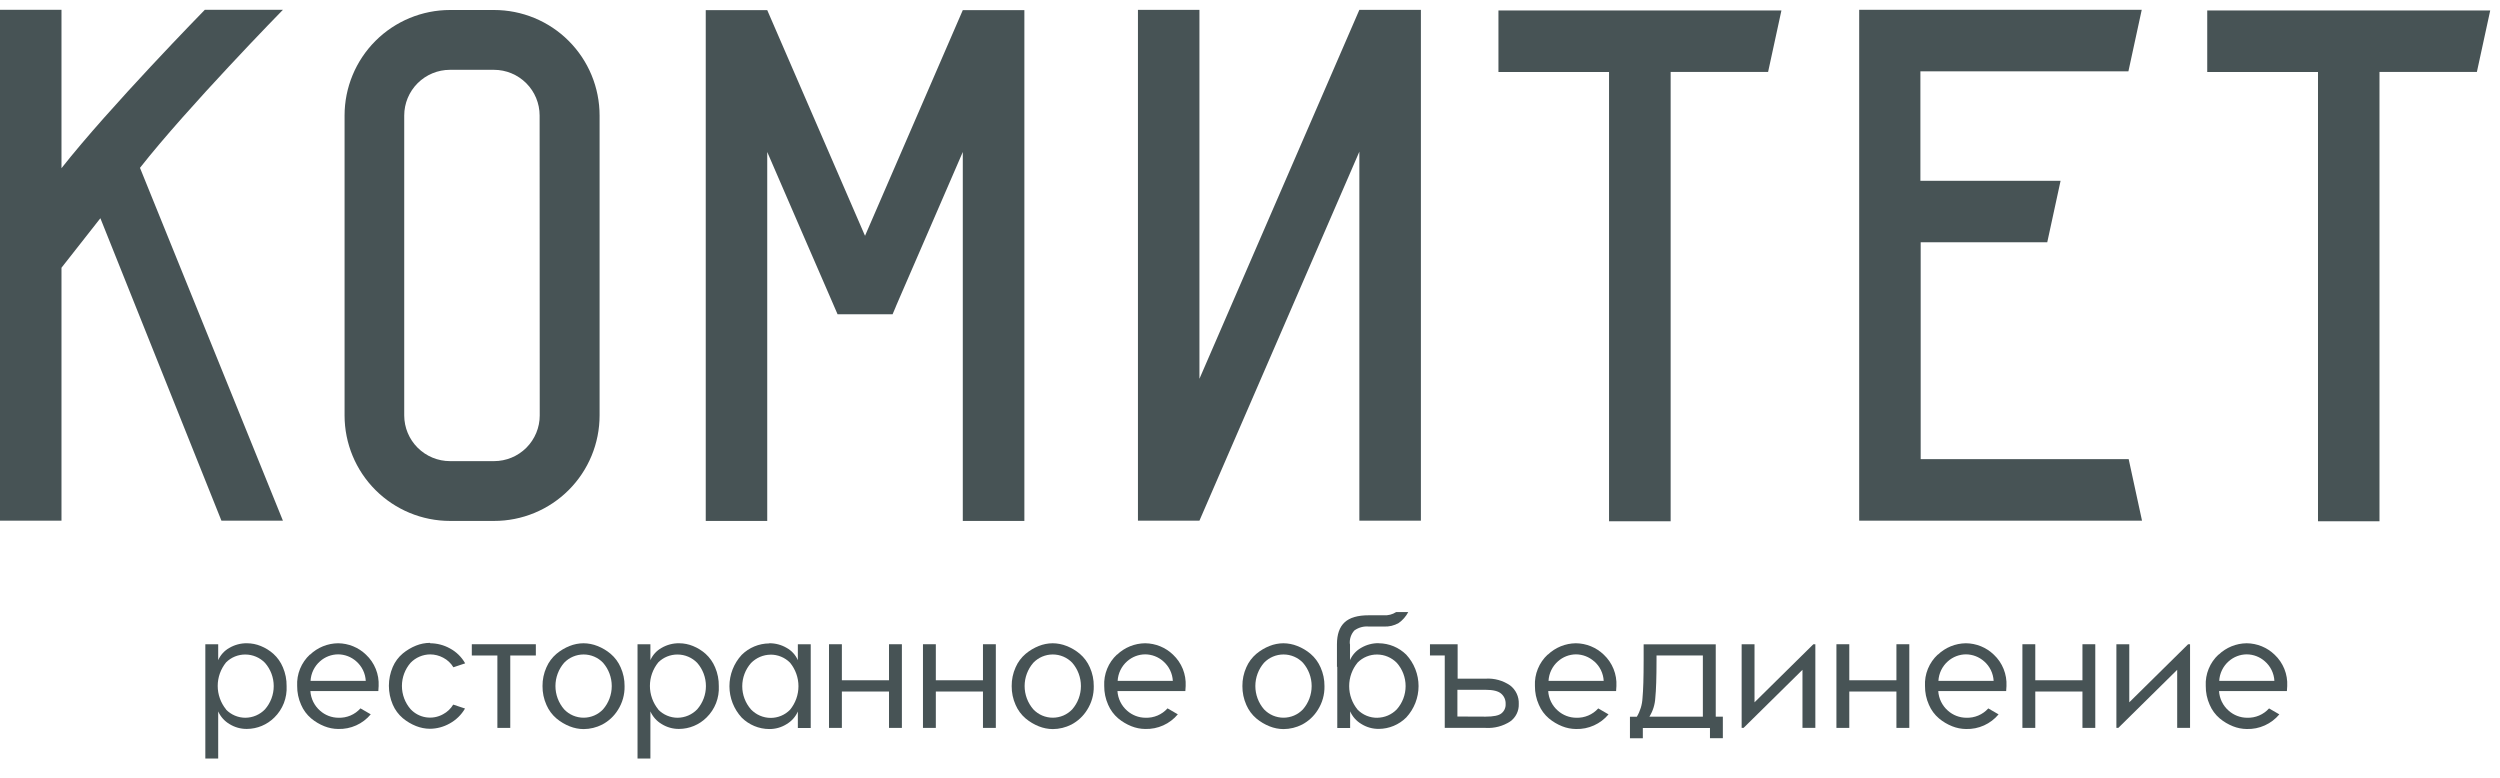
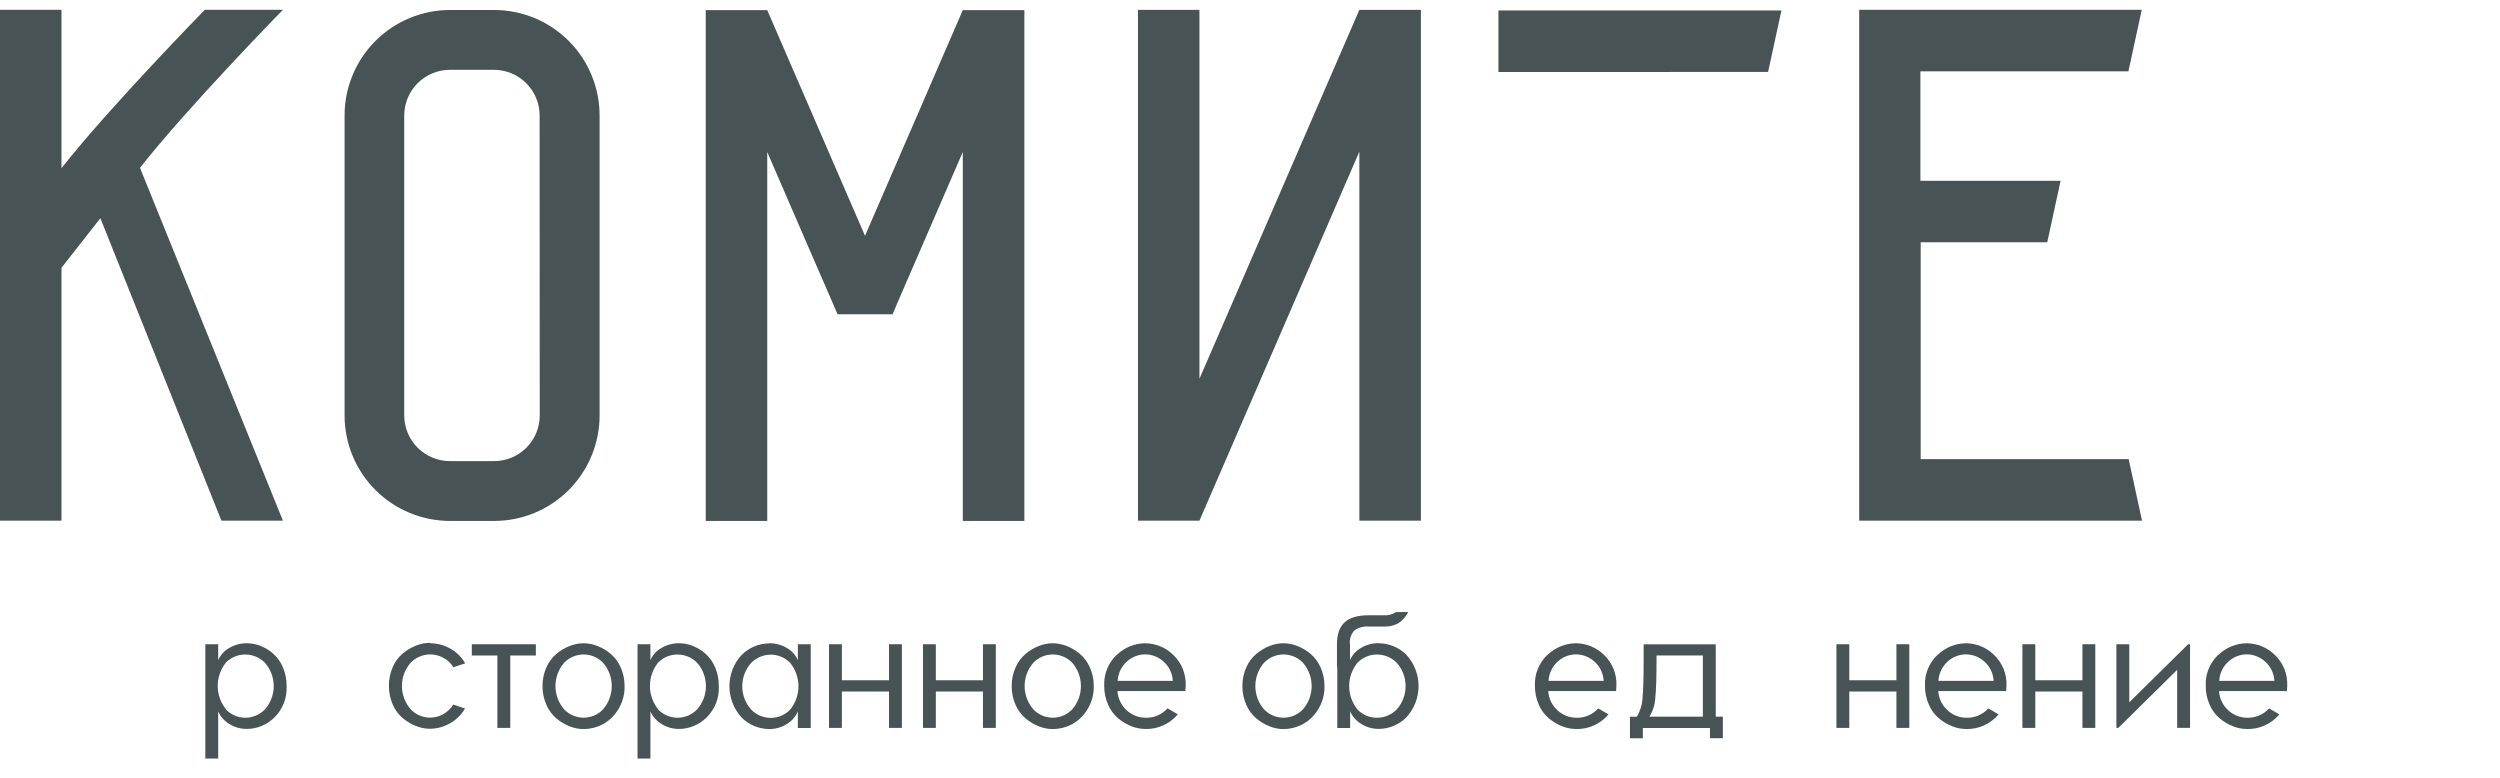
<svg xmlns="http://www.w3.org/2000/svg" width="151" height="47" viewBox="0 0 151 47" fill="none">
  <g clip-path="url(#clip0_37_1089)">
    <path d="M8.455 10.138L17.088 31.448H13.374L6.063 13.181L3.714 16.171V31.448H0V0.592H3.714V10.159C6.599 6.49 12.371 0.592 12.371 0.592H17.088C17.088 0.592 11.333 6.473 8.455 10.138Z" fill="#475355" />
    <path d="M61.872 0.611V31.466H58.153V9.18L55.984 14.186L54.374 17.898L54.106 18.52V18.527L53.912 18.982H50.589L50.392 18.527L50.12 17.898L48.508 14.186L46.341 9.18V31.466H42.627V0.611H46.341L52.222 14.186L52.251 14.243L52.272 14.186L58.153 0.611H61.872Z" fill="#475355" />
    <path d="M85.822 0.595V31.448H82.105V9.161L72.446 31.448H68.732V0.595H72.446V22.879L82.105 0.595H85.822Z" fill="#475355" />
-     <path d="M107.594 0.633V0.652L106.793 4.345H100.907V31.485H97.186V4.347H90.506V0.633H107.594Z" fill="#475355" />
+     <path d="M107.594 0.633V0.652L106.793 4.345H100.907V31.485V4.347H90.506V0.633H107.594Z" fill="#475355" />
    <path d="M129.376 31.448H112.295V0.592H129.361C129.093 1.83 128.824 3.068 128.556 4.307H115.992V10.92H124.459L123.654 14.634H116.009V27.733H128.572C128.841 28.971 129.109 30.209 129.378 31.448" fill="#475355" />
-     <path d="M150.405 0.633V0.652L149.604 4.345H143.721V31.485H140.007V4.347H133.317V0.633H150.405Z" fill="#475355" />
    <path d="M29.841 0.604H27.184C25.494 0.604 23.873 1.275 22.678 2.47C21.483 3.665 20.812 5.286 20.812 6.976V25.093C20.812 26.782 21.483 28.403 22.678 29.598C23.873 30.793 25.494 31.464 27.184 31.464H29.843C30.68 31.465 31.509 31.3 32.282 30.98C33.055 30.66 33.758 30.19 34.349 29.599C34.941 29.007 35.41 28.304 35.73 27.531C36.05 26.758 36.215 25.929 36.215 25.093V6.976C36.215 6.139 36.05 5.31 35.73 4.537C35.41 3.763 34.94 3.061 34.348 2.469C33.757 1.877 33.054 1.408 32.28 1.088C31.507 0.768 30.678 0.604 29.841 0.604ZM32.6 25.093C32.6 25.824 32.309 26.526 31.792 27.044C31.274 27.561 30.573 27.852 29.841 27.852H27.184C26.451 27.853 25.748 27.563 25.229 27.046C24.71 26.529 24.417 25.828 24.415 25.095V6.976C24.416 6.244 24.707 5.543 25.224 5.026C25.742 4.509 26.443 4.218 27.174 4.217H29.834C30.566 4.217 31.267 4.507 31.785 5.025C32.302 5.542 32.593 6.244 32.593 6.976L32.6 25.093Z" fill="#475355" />
    <path d="M14.919 38.853C15.205 38.854 15.487 38.91 15.751 39.019C16.031 39.132 16.289 39.292 16.515 39.493C16.764 39.719 16.959 39.997 17.088 40.308C17.241 40.666 17.317 41.052 17.311 41.441C17.329 41.791 17.272 42.142 17.145 42.469C17.017 42.795 16.822 43.092 16.571 43.337C16.13 43.776 15.534 44.024 14.912 44.027C14.54 44.031 14.176 43.929 13.86 43.733C13.559 43.555 13.322 43.288 13.179 42.97V45.814H12.402V38.912H13.179V39.874C13.316 39.561 13.552 39.301 13.85 39.135C14.174 38.945 14.544 38.847 14.919 38.853ZM13.656 42.861C13.807 43.017 13.989 43.14 14.189 43.224C14.389 43.309 14.605 43.352 14.822 43.352C15.044 43.35 15.263 43.304 15.466 43.217C15.67 43.129 15.854 43.002 16.007 42.842C16.346 42.453 16.533 41.955 16.533 41.44C16.533 40.924 16.346 40.426 16.007 40.038C15.853 39.879 15.669 39.752 15.466 39.666C15.262 39.579 15.043 39.534 14.822 39.533C14.606 39.531 14.392 39.572 14.191 39.653C13.991 39.734 13.809 39.855 13.656 40.007C13.329 40.409 13.15 40.911 13.15 41.429C13.15 41.947 13.329 42.45 13.656 42.851" fill="#475355" />
-     <path d="M18.726 39.542C19.183 39.106 19.789 38.859 20.421 38.853C21.05 38.859 21.654 39.105 22.106 39.542C22.364 39.784 22.566 40.079 22.697 40.406C22.829 40.734 22.888 41.086 22.87 41.439C22.869 41.539 22.862 41.64 22.851 41.74H18.747C18.761 41.966 18.82 42.187 18.92 42.391C19.02 42.594 19.16 42.776 19.331 42.925C19.635 43.197 20.029 43.349 20.438 43.352C20.688 43.361 20.938 43.316 21.168 43.218C21.399 43.12 21.605 42.972 21.772 42.785L22.393 43.145C22.154 43.432 21.853 43.66 21.514 43.813C21.174 43.966 20.803 44.04 20.43 44.03C20.142 44.028 19.857 43.971 19.589 43.864C19.3 43.749 19.031 43.589 18.793 43.39C18.529 43.166 18.321 42.885 18.186 42.567C18.026 42.209 17.945 41.821 17.949 41.429C17.931 41.076 17.99 40.723 18.124 40.395C18.258 40.067 18.462 39.773 18.721 39.533M21.514 39.941C21.212 39.674 20.824 39.525 20.421 39.523C20.019 39.526 19.632 39.674 19.331 39.941C19.161 40.09 19.023 40.272 18.924 40.475C18.826 40.679 18.769 40.9 18.757 41.126H22.092C22.08 40.9 22.023 40.678 21.924 40.474C21.824 40.271 21.685 40.089 21.514 39.941Z" fill="#475355" />
    <path d="M25.989 38.853C26.404 38.855 26.811 38.962 27.174 39.163C27.561 39.37 27.881 39.683 28.096 40.066L27.385 40.303C27.237 40.057 27.023 39.857 26.769 39.725C26.528 39.596 26.259 39.528 25.986 39.526C25.765 39.527 25.546 39.572 25.343 39.659C25.139 39.745 24.955 39.872 24.801 40.031C24.462 40.419 24.276 40.917 24.276 41.433C24.276 41.948 24.462 42.446 24.801 42.835C25.046 43.097 25.372 43.27 25.727 43.325C26.082 43.381 26.445 43.316 26.759 43.141C27.014 43.006 27.227 42.804 27.375 42.558L28.087 42.795C27.865 43.178 27.542 43.492 27.153 43.703C26.791 43.906 26.383 44.015 25.967 44.018C25.679 44.016 25.393 43.959 25.126 43.852C24.837 43.737 24.568 43.577 24.329 43.378C24.066 43.155 23.858 42.874 23.723 42.558C23.569 42.198 23.489 41.812 23.489 41.421C23.489 41.03 23.569 40.644 23.723 40.284C23.858 39.969 24.066 39.689 24.329 39.469C24.569 39.271 24.838 39.111 25.126 38.995C25.393 38.887 25.679 38.831 25.967 38.829" fill="#475355" />
    <path d="M32.365 38.912V39.592H30.82V43.965H30.042V39.592H28.497V38.912H32.365Z" fill="#475355" />
    <path d="M34.401 39.019C34.669 38.911 34.954 38.855 35.243 38.853C35.533 38.855 35.819 38.911 36.089 39.019C36.378 39.132 36.647 39.292 36.885 39.493C37.145 39.715 37.351 39.994 37.487 40.308C37.648 40.664 37.728 41.051 37.724 41.441C37.736 41.95 37.596 42.451 37.322 42.88C37.09 43.254 36.763 43.559 36.373 43.764C36.025 43.941 35.64 44.035 35.25 44.037C34.961 44.035 34.676 43.978 34.408 43.871C34.119 43.756 33.851 43.596 33.612 43.397C33.349 43.174 33.141 42.893 33.005 42.577C32.845 42.219 32.764 41.831 32.768 41.439C32.764 41.048 32.845 40.662 33.005 40.306C33.142 39.991 33.349 39.712 33.612 39.49C33.851 39.291 34.12 39.131 34.408 39.016M36.425 40.031C36.273 39.872 36.091 39.746 35.889 39.66C35.687 39.574 35.469 39.53 35.25 39.53C35.03 39.53 34.813 39.574 34.611 39.66C34.409 39.746 34.226 39.872 34.074 40.031C33.736 40.421 33.549 40.921 33.549 41.438C33.549 41.954 33.736 42.454 34.074 42.844C34.225 43.004 34.408 43.131 34.61 43.218C34.812 43.304 35.03 43.349 35.25 43.349C35.47 43.349 35.687 43.304 35.889 43.218C36.092 43.131 36.274 43.004 36.425 42.844C36.764 42.454 36.95 41.954 36.95 41.438C36.95 40.921 36.764 40.421 36.425 40.031Z" fill="#475355" />
    <path d="M41.024 38.853C41.31 38.854 41.592 38.91 41.856 39.019C42.136 39.132 42.394 39.292 42.62 39.493C42.868 39.719 43.064 39.997 43.193 40.308C43.346 40.666 43.422 41.052 43.416 41.441C43.434 41.791 43.377 42.142 43.25 42.469C43.122 42.795 42.927 43.092 42.676 43.337C42.235 43.776 41.639 44.024 41.017 44.027C40.645 44.031 40.281 43.929 39.965 43.733C39.664 43.555 39.427 43.288 39.284 42.97V45.814H38.507V38.912H39.284V39.874C39.421 39.561 39.657 39.301 39.955 39.135C40.279 38.945 40.649 38.847 41.024 38.853ZM39.761 42.861C39.912 43.017 40.094 43.14 40.294 43.224C40.495 43.309 40.71 43.352 40.927 43.352C41.149 43.35 41.368 43.304 41.571 43.217C41.775 43.129 41.959 43.002 42.112 42.842C42.451 42.453 42.638 41.955 42.638 41.44C42.638 40.924 42.451 40.426 42.112 40.038C41.958 39.879 41.774 39.752 41.571 39.666C41.367 39.579 41.148 39.534 40.927 39.533C40.711 39.531 40.497 39.572 40.296 39.653C40.096 39.734 39.914 39.855 39.761 40.007C39.434 40.409 39.255 40.911 39.255 41.429C39.255 41.947 39.434 42.45 39.761 42.851" fill="#475355" />
    <path d="M46.46 38.853C46.832 38.848 47.199 38.946 47.519 39.135C47.818 39.301 48.053 39.561 48.19 39.874V38.912H48.968V43.97H48.19V42.975C48.051 43.291 47.816 43.556 47.519 43.733C47.203 43.934 46.835 44.038 46.46 44.034C45.838 44.031 45.242 43.783 44.8 43.345C44.323 42.828 44.058 42.151 44.058 41.448C44.058 40.745 44.323 40.068 44.8 39.552C45.243 39.115 45.838 38.867 46.46 38.862M46.547 39.542C46.326 39.544 46.108 39.589 45.904 39.676C45.701 39.763 45.517 39.889 45.362 40.047C45.021 40.434 44.832 40.933 44.832 41.449C44.832 41.966 45.021 42.464 45.362 42.852C45.516 43.011 45.7 43.139 45.903 43.226C46.107 43.314 46.326 43.36 46.547 43.361C46.766 43.361 46.981 43.318 47.182 43.234C47.383 43.15 47.566 43.026 47.718 42.87C48.047 42.469 48.227 41.967 48.227 41.448C48.227 40.93 48.047 40.427 47.718 40.026C47.563 39.87 47.379 39.746 47.175 39.663C46.972 39.579 46.753 39.538 46.533 39.54" fill="#475355" />
    <path d="M53.696 38.912H54.474V43.965H53.696V41.768H50.849V43.965H50.072V38.912H50.849V41.088H53.696V38.912Z" fill="#475355" />
    <path d="M59.371 38.912H60.148V43.965H59.371V41.768H56.524V43.965H55.747V38.912H56.524V41.088H59.371V38.912Z" fill="#475355" />
    <path d="M62.739 39.019C63.007 38.911 63.292 38.855 63.581 38.853C63.871 38.855 64.158 38.911 64.427 39.019C64.716 39.132 64.986 39.292 65.224 39.493C65.483 39.715 65.689 39.994 65.826 40.308C65.986 40.664 66.067 41.051 66.063 41.441C66.075 41.95 65.934 42.451 65.66 42.88C65.428 43.254 65.101 43.559 64.712 43.764C64.363 43.941 63.979 44.035 63.588 44.037C63.3 44.035 63.014 43.978 62.746 43.871C62.458 43.756 62.189 43.596 61.95 43.397C61.687 43.174 61.479 42.893 61.343 42.577C61.183 42.219 61.102 41.831 61.106 41.439C61.102 41.048 61.183 40.662 61.343 40.306C61.48 39.991 61.688 39.712 61.95 39.49C62.189 39.291 62.458 39.131 62.746 39.016M64.764 40.031C64.611 39.872 64.429 39.746 64.227 39.66C64.025 39.574 63.807 39.53 63.588 39.53C63.368 39.53 63.151 39.574 62.949 39.66C62.747 39.746 62.564 39.872 62.412 40.031C62.074 40.421 61.887 40.921 61.887 41.438C61.887 41.954 62.074 42.454 62.412 42.844C62.564 43.004 62.746 43.131 62.948 43.218C63.15 43.304 63.368 43.349 63.588 43.349C63.808 43.349 64.025 43.304 64.228 43.218C64.43 43.131 64.612 43.004 64.764 42.844C65.102 42.454 65.288 41.954 65.288 41.438C65.288 40.921 65.102 40.421 64.764 40.031Z" fill="#475355" />
    <path d="M67.47 39.542C67.927 39.106 68.533 38.859 69.165 38.853C69.795 38.859 70.398 39.105 70.851 39.542C71.108 39.784 71.31 40.079 71.442 40.406C71.573 40.734 71.632 41.086 71.614 41.439C71.613 41.539 71.607 41.64 71.595 41.74H67.494C67.508 41.966 67.567 42.187 67.667 42.391C67.767 42.594 67.906 42.776 68.077 42.925C68.382 43.197 68.776 43.349 69.184 43.352C69.435 43.361 69.684 43.316 69.915 43.218C70.145 43.12 70.352 42.972 70.519 42.785L71.14 43.145C70.901 43.432 70.6 43.66 70.26 43.813C69.92 43.966 69.55 44.04 69.177 44.03C68.889 44.028 68.603 43.971 68.336 43.864C68.047 43.749 67.778 43.589 67.539 43.39C67.276 43.166 67.068 42.885 66.932 42.567C66.772 42.209 66.692 41.821 66.695 41.429C66.677 41.076 66.737 40.723 66.871 40.395C67.004 40.067 67.208 39.773 67.468 39.533M70.26 39.941C69.959 39.674 69.57 39.525 69.168 39.523C68.766 39.526 68.38 39.675 68.08 39.941C67.91 40.09 67.772 40.272 67.673 40.475C67.575 40.679 67.518 40.9 67.506 41.126H70.839C70.827 40.9 70.77 40.678 70.67 40.474C70.571 40.271 70.431 40.089 70.26 39.941Z" fill="#475355" />
    <path d="M76.675 39.019C76.942 38.911 77.228 38.855 77.516 38.853C77.806 38.855 78.093 38.911 78.362 39.019C78.652 39.132 78.921 39.292 79.159 39.493C79.419 39.715 79.624 39.994 79.761 40.308C79.921 40.664 80.002 41.051 79.998 41.441C80.01 41.95 79.87 42.451 79.595 42.88C79.363 43.254 79.036 43.559 78.647 43.764C78.299 43.941 77.914 44.035 77.523 44.037C77.235 44.035 76.949 43.978 76.682 43.871C76.393 43.756 76.124 43.596 75.885 43.397C75.622 43.174 75.414 42.893 75.278 42.577C75.119 42.219 75.038 41.831 75.041 41.439C75.037 41.048 75.118 40.662 75.278 40.306C75.415 39.991 75.623 39.712 75.885 39.49C76.124 39.291 76.393 39.131 76.682 39.016M78.699 40.031C78.547 39.872 78.364 39.746 78.162 39.66C77.96 39.574 77.743 39.53 77.523 39.53C77.304 39.53 77.086 39.574 76.884 39.66C76.682 39.746 76.5 39.872 76.347 40.031C76.009 40.421 75.823 40.921 75.823 41.438C75.823 41.954 76.009 42.454 76.347 42.844C76.499 43.004 76.681 43.131 76.883 43.218C77.086 43.304 77.303 43.349 77.523 43.349C77.743 43.349 77.961 43.304 78.163 43.218C78.365 43.131 78.547 43.004 78.699 42.844C79.037 42.454 79.224 41.954 79.224 41.438C79.224 40.921 79.037 40.421 78.699 40.031Z" fill="#475355" />
    <path d="M83.279 38.853C83.901 38.858 84.496 39.105 84.938 39.542C85.415 40.059 85.681 40.736 85.681 41.439C85.681 42.142 85.415 42.819 84.938 43.335C84.497 43.774 83.901 44.022 83.279 44.025C82.904 44.029 82.536 43.925 82.219 43.724C81.922 43.547 81.688 43.282 81.548 42.965V43.97H80.771V40.273H80.752V38.912C80.752 38.316 80.906 37.875 81.214 37.589C81.522 37.303 82.01 37.161 82.677 37.163H83.58C83.844 37.181 84.107 37.113 84.329 36.968H85.059C84.921 37.232 84.723 37.458 84.481 37.63C84.208 37.786 83.896 37.86 83.582 37.843H82.679C82.368 37.814 82.058 37.898 81.804 38.08C81.703 38.191 81.627 38.322 81.58 38.464C81.533 38.607 81.516 38.758 81.532 38.907H81.541V39.87C81.678 39.556 81.914 39.297 82.212 39.13C82.533 38.941 82.899 38.844 83.272 38.848M83.184 43.352C83.406 43.35 83.625 43.304 83.828 43.217C84.032 43.129 84.216 43.002 84.369 42.842C84.711 42.455 84.899 41.956 84.899 41.44C84.899 40.924 84.711 40.425 84.369 40.038C84.215 39.88 84.031 39.754 83.827 39.667C83.624 39.58 83.405 39.535 83.184 39.533C82.964 39.531 82.746 39.572 82.542 39.656C82.338 39.739 82.154 39.863 81.999 40.019C81.67 40.42 81.49 40.922 81.49 41.441C81.49 41.96 81.67 42.462 81.999 42.863C82.155 43.023 82.342 43.148 82.549 43.233C82.756 43.317 82.977 43.358 83.201 43.354" fill="#475355" />
-     <path d="M89.733 40.991C90.257 40.958 90.777 41.102 91.21 41.398C91.381 41.529 91.518 41.699 91.609 41.894C91.7 42.089 91.743 42.302 91.734 42.517C91.742 42.724 91.699 42.93 91.607 43.116C91.516 43.302 91.379 43.462 91.21 43.581C90.771 43.863 90.254 43.997 89.733 43.965H87.263V39.592H86.37V38.912H88.041V40.991H89.733ZM89.733 43.285C90.207 43.285 90.524 43.22 90.682 43.091C90.768 43.023 90.837 42.936 90.882 42.836C90.927 42.736 90.947 42.627 90.94 42.517C90.945 42.401 90.924 42.286 90.879 42.179C90.833 42.072 90.764 41.977 90.677 41.901C90.501 41.743 90.185 41.664 89.729 41.664H88.027V43.278L89.733 43.285Z" fill="#475355" />
    <path d="M93.488 39.542C93.945 39.106 94.551 38.859 95.183 38.853C95.812 38.859 96.415 39.105 96.868 39.542C97.126 39.784 97.327 40.079 97.459 40.406C97.591 40.734 97.65 41.086 97.631 41.439C97.63 41.539 97.624 41.64 97.612 41.74H93.512C93.525 41.966 93.584 42.187 93.684 42.391C93.784 42.594 93.924 42.776 94.095 42.925C94.4 43.197 94.793 43.349 95.202 43.352C95.452 43.361 95.701 43.316 95.931 43.218C96.161 43.121 96.367 42.974 96.534 42.788L97.155 43.148C96.916 43.434 96.615 43.662 96.275 43.815C95.935 43.969 95.565 44.043 95.192 44.032C94.904 44.03 94.618 43.974 94.351 43.866C94.062 43.751 93.793 43.591 93.554 43.392C93.291 43.169 93.083 42.887 92.948 42.569C92.787 42.212 92.707 41.824 92.71 41.432C92.692 41.078 92.752 40.725 92.886 40.398C93.019 40.07 93.223 39.775 93.483 39.535M96.278 39.941C95.976 39.674 95.588 39.525 95.185 39.523C94.786 39.528 94.403 39.676 94.104 39.941C93.934 40.09 93.796 40.272 93.698 40.475C93.599 40.679 93.542 40.9 93.531 41.126H96.863C96.852 40.9 96.794 40.678 96.695 40.474C96.596 40.271 96.456 40.089 96.285 39.941" fill="#475355" />
    <path d="M103.631 43.285H104.06V44.587H103.282V43.97H99.227V44.591H98.449V43.29H98.866C99.07 42.947 99.188 42.56 99.207 42.162C99.253 41.688 99.276 40.93 99.276 39.889V38.917H103.631V43.285ZM99.627 43.285H102.853V39.592H100.054V39.884C100.054 40.92 100.029 41.678 99.98 42.157C99.958 42.557 99.835 42.945 99.625 43.285" fill="#475355" />
-     <path d="M109.647 38.912V43.965H108.869V40.457L105.311 43.965H105.195V38.912H105.973V42.42L109.528 38.912H109.647Z" fill="#475355" />
    <path d="M114.544 38.912H115.322V43.965H114.544V41.768H111.697V43.965H110.92V38.912H111.697V41.088H114.544V38.912Z" fill="#475355" />
    <path d="M117.047 39.542C117.504 39.106 118.11 38.859 118.742 38.853C119.371 38.859 119.975 39.105 120.427 39.542C120.685 39.784 120.887 40.079 121.018 40.406C121.15 40.734 121.209 41.086 121.191 41.439C121.19 41.539 121.183 41.64 121.172 41.74H117.071C117.085 41.966 117.143 42.187 117.244 42.391C117.344 42.594 117.483 42.776 117.654 42.925C117.959 43.197 118.352 43.349 118.761 43.352C119.011 43.361 119.26 43.316 119.49 43.218C119.72 43.121 119.926 42.974 120.093 42.788L120.714 43.148C120.475 43.434 120.174 43.662 119.835 43.815C119.495 43.969 119.124 44.043 118.752 44.032C118.463 44.03 118.178 43.974 117.91 43.866C117.621 43.751 117.352 43.591 117.114 43.392C116.85 43.169 116.642 42.887 116.507 42.569C116.347 42.212 116.266 41.824 116.27 41.432C116.252 41.078 116.311 40.725 116.445 40.398C116.579 40.07 116.783 39.775 117.043 39.535M119.835 39.941C119.533 39.674 119.145 39.525 118.742 39.523C118.341 39.526 117.954 39.675 117.654 39.941C117.484 40.09 117.346 40.272 117.247 40.475C117.149 40.679 117.092 40.9 117.08 41.126H120.416C120.404 40.9 120.346 40.678 120.247 40.474C120.148 40.271 120.008 40.089 119.837 39.941" fill="#475355" />
    <path d="M125.78 38.912H126.555V43.965H125.78V41.768H122.931V43.965H122.153V38.912H122.931V41.088H125.78V38.912Z" fill="#475355" />
    <path d="M132.279 38.912V43.965H131.502V40.457L127.946 43.965H127.83V38.912H128.608V42.42L132.163 38.912H132.279Z" fill="#475355" />
    <path d="M134.005 39.542C134.462 39.106 135.068 38.859 135.7 38.853C136.329 38.859 136.932 39.105 137.385 39.542C137.643 39.784 137.844 40.079 137.976 40.406C138.108 40.734 138.167 41.086 138.148 41.439C138.147 41.539 138.141 41.64 138.129 41.74H134.029C134.043 41.966 134.101 42.187 134.201 42.391C134.301 42.594 134.441 42.776 134.612 42.925C134.917 43.197 135.31 43.349 135.719 43.352C135.969 43.361 136.218 43.316 136.448 43.218C136.678 43.121 136.884 42.974 137.051 42.788L137.672 43.148C137.433 43.434 137.132 43.662 136.792 43.815C136.452 43.969 136.082 44.043 135.709 44.032C135.421 44.03 135.135 43.974 134.868 43.866C134.579 43.751 134.31 43.591 134.071 43.392C133.808 43.169 133.6 42.887 133.465 42.569C133.305 42.212 133.224 41.824 133.228 41.432C133.209 41.078 133.269 40.725 133.403 40.398C133.536 40.07 133.74 39.775 134 39.535M136.795 39.941C136.493 39.674 136.105 39.525 135.702 39.523C135.301 39.526 134.915 39.675 134.614 39.941C134.444 40.09 134.306 40.272 134.208 40.475C134.109 40.679 134.052 40.9 134.041 41.126H137.373C137.362 40.9 137.304 40.678 137.205 40.474C137.106 40.271 136.966 40.089 136.795 39.941Z" fill="#475355" />
  </g>
  <defs>
    <clipPath id="clip0_37_1089">
      <rect width="150.406" height="45.554" fill="white" transform="translate(0 0.592)" />
    </clipPath>
  </defs>
</svg>